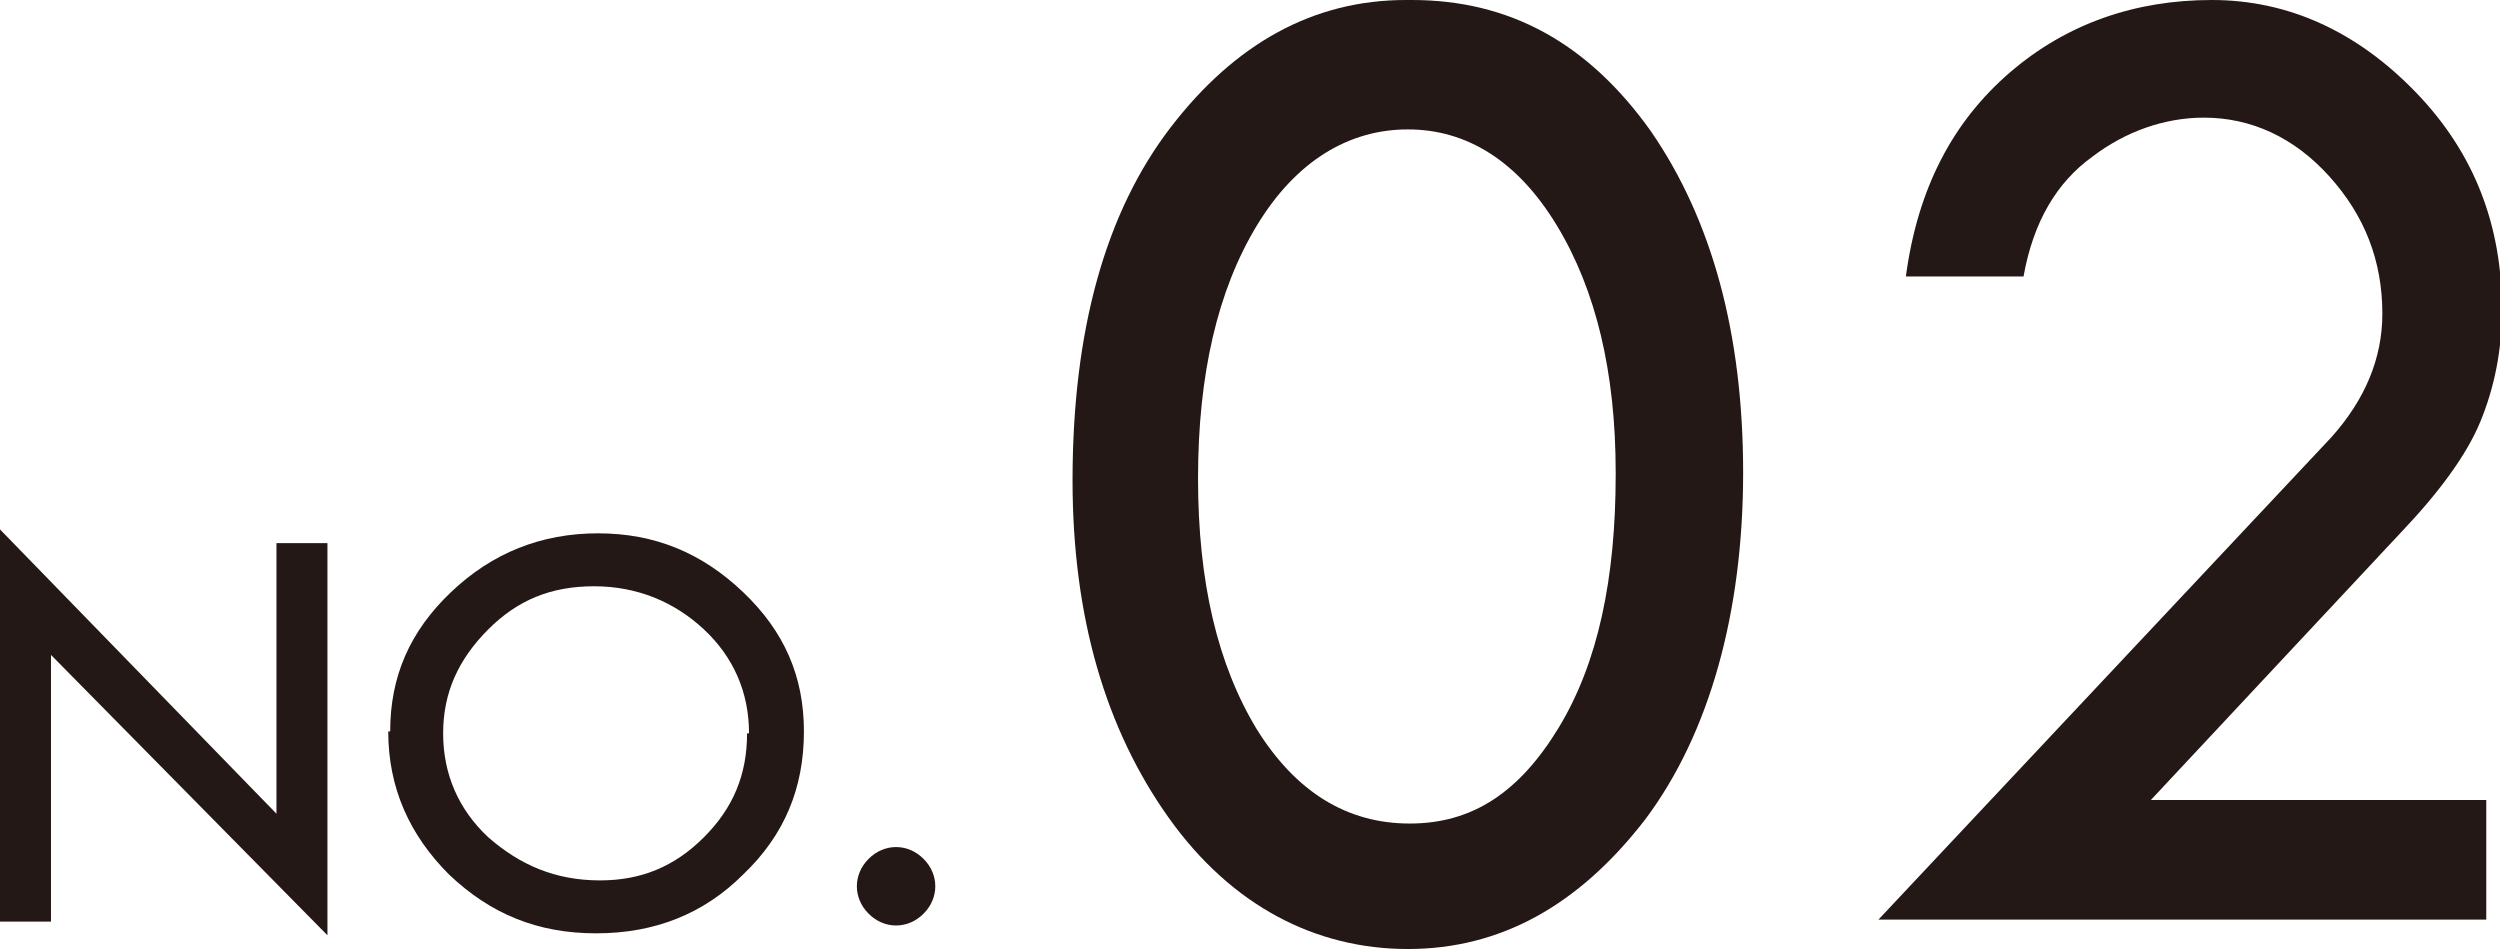
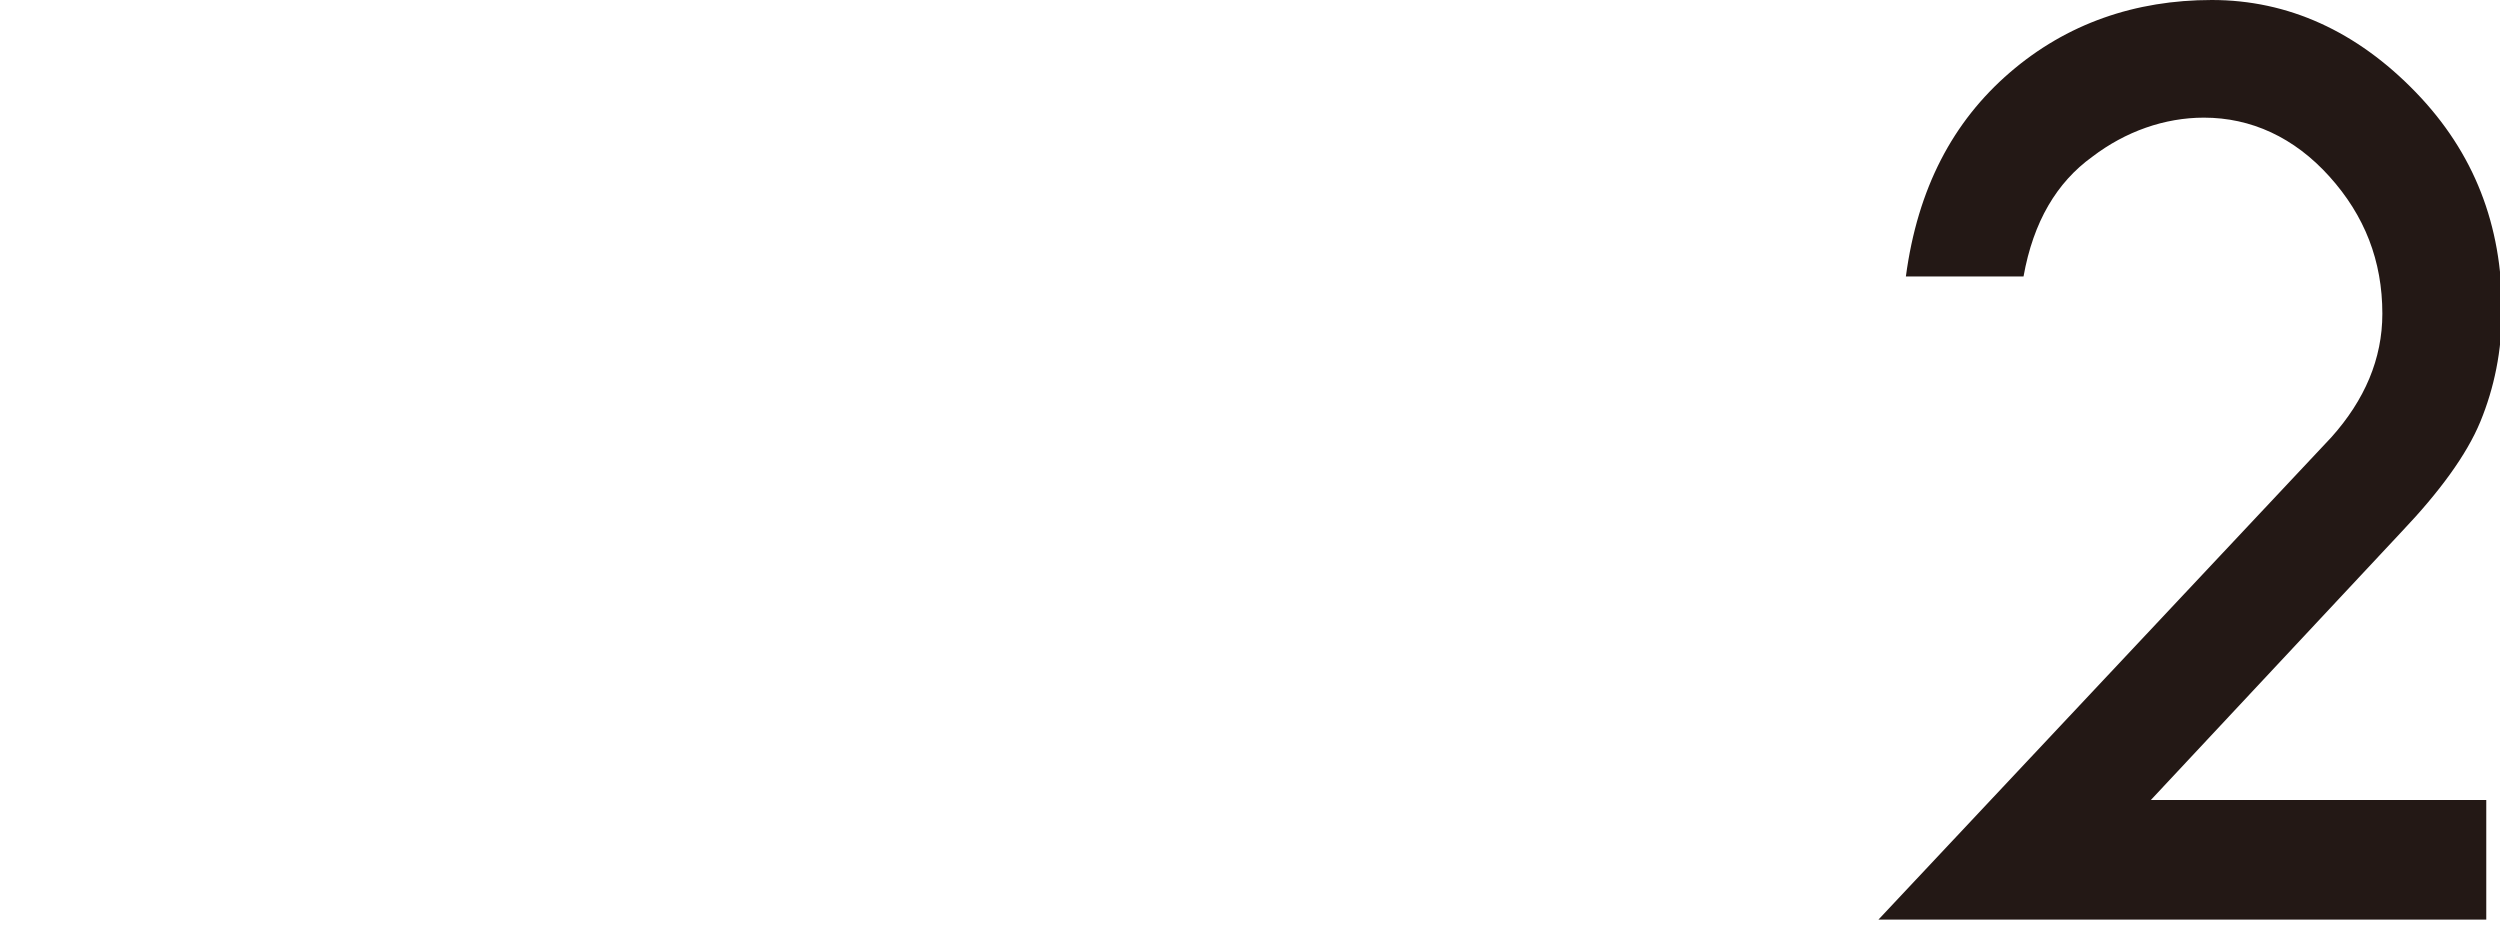
<svg xmlns="http://www.w3.org/2000/svg" id="_レイヤー_2" viewBox="0 0 12.75 4.84">
  <defs>
    <style>.cls-1{fill:#231815;}</style>
  </defs>
  <g id="_レイヤー_4">
-     <path class="cls-1" d="M0,2.7l1.41,1.45v-1.38h.26v2L.26,3.34v1.36h-.26v-1.99Z" />
-     <path class="cls-1" d="M1.99,3.73c0-.28.1-.51.31-.71.21-.2.46-.3.75-.3s.53.1.74.3c.21.2.31.43.31.71,0,.29-.1.53-.31.73-.2.2-.45.3-.75.3s-.54-.1-.75-.3c-.2-.2-.31-.44-.31-.73ZM3.82,3.74c0-.21-.08-.39-.23-.53-.15-.14-.34-.22-.56-.22s-.39.07-.54.22-.23.32-.23.53.08.39.23.53c.16.14.34.22.57.22.21,0,.38-.07.53-.22.15-.15.22-.32.22-.53Z" />
-     <path class="cls-1" d="M4.37,4.52c0-.05.02-.1.06-.14s.09-.06.14-.06.1.02.14.06.06.09.06.14-.02.1-.06.14c-.04.04-.09.06-.14.06s-.1-.02-.14-.06c-.04-.04-.06-.09-.06-.14Z" />
-     <path class="cls-1" d="M7.2,0c.5,0,.9.22,1.22.67.31.45.47,1.03.47,1.74s-.17,1.33-.5,1.77c-.34.44-.74.66-1.21.66s-.9-.22-1.22-.67c-.32-.45-.49-1.02-.49-1.72,0-.77.17-1.37.5-1.8.33-.43.73-.65,1.2-.65h.04ZM8.24,2.41c0-.51-.1-.93-.3-1.26-.2-.33-.46-.49-.76-.49s-.57.16-.77.49c-.2.33-.3.76-.3,1.29s.1.95.3,1.28c.2.32.46.48.78.48s.56-.16.76-.49.29-.76.29-1.29Z" />
    <path class="cls-1" d="M10.95,4.08h1.73v.61h-3.1l2.31-2.46c.17-.19.26-.4.26-.63,0-.27-.09-.5-.27-.7-.18-.2-.4-.3-.64-.3-.2,0-.4.07-.57.2-.18.13-.3.33-.35.61h-.6c.06-.45.24-.79.53-1.04.29-.25.64-.37,1.03-.37s.74.16,1.04.47.44.68.44,1.11c0,.21-.04.4-.11.57-.07.17-.21.36-.4.56l-1.29,1.38Z" />
  </g>
</svg>